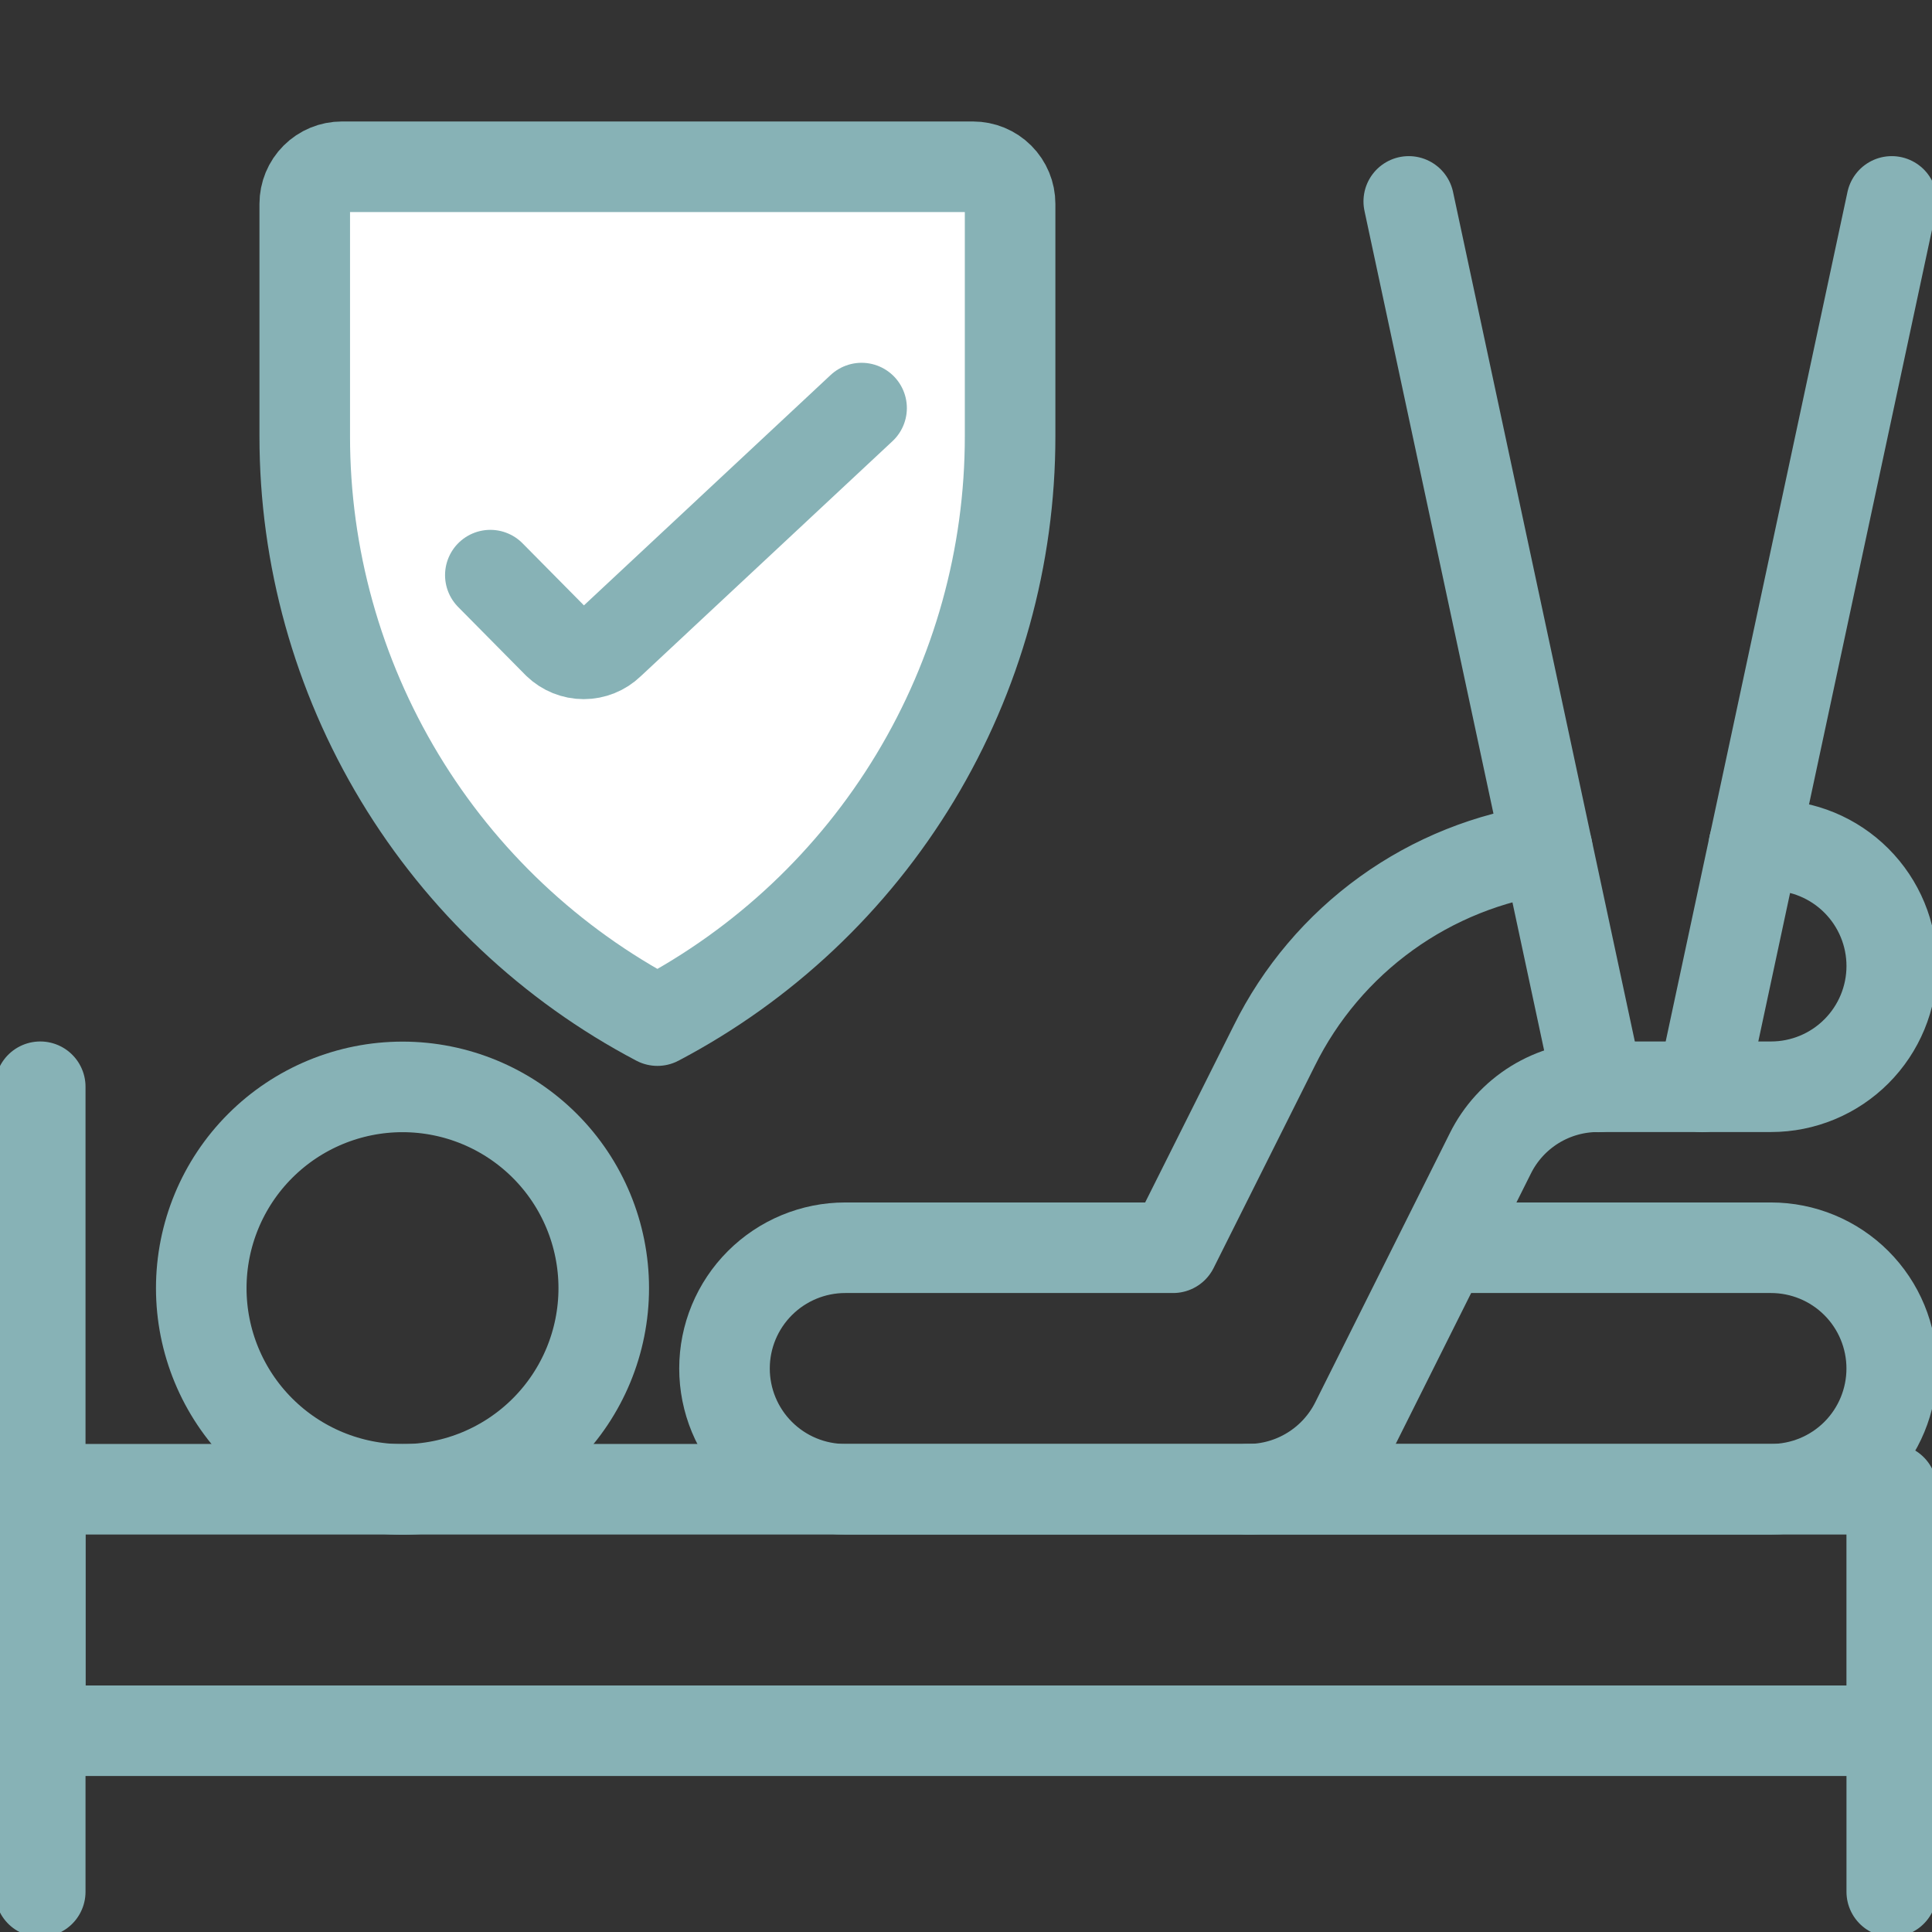
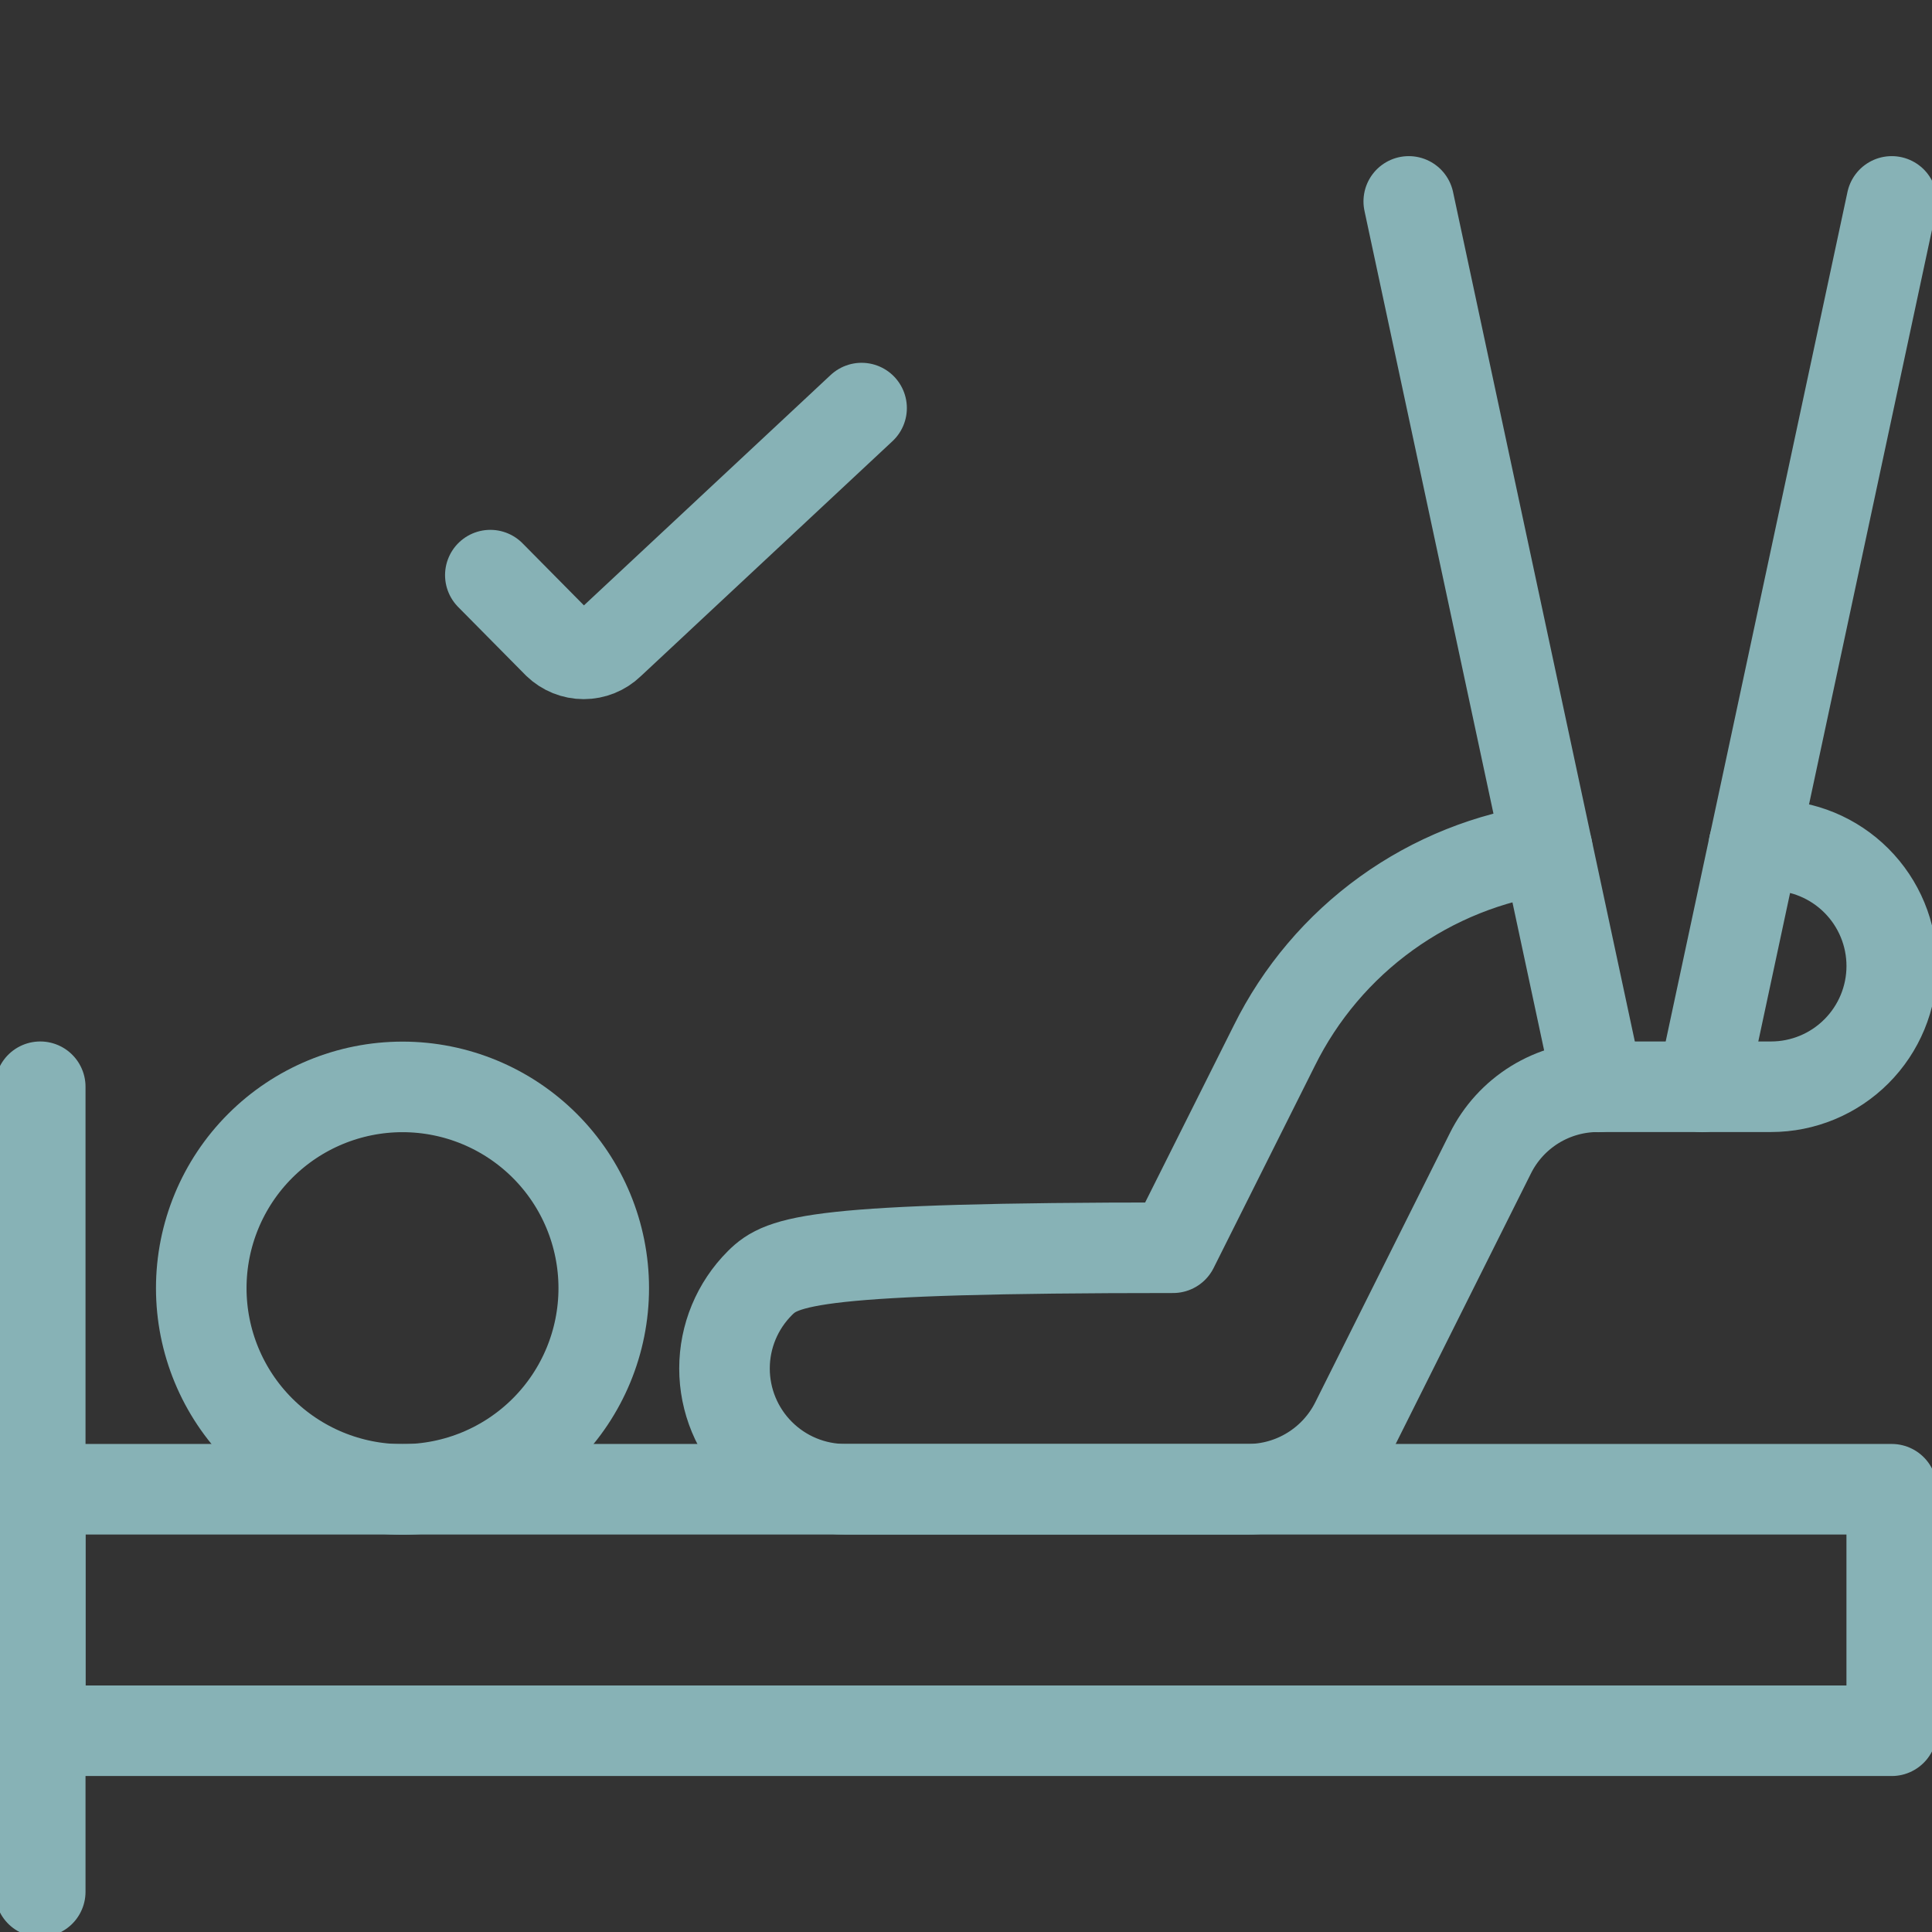
<svg xmlns="http://www.w3.org/2000/svg" width="64" height="64" viewBox="0 0 64 64" fill="none">
  <rect x="0" y="0" width="64" height="64" fill="#333333" stroke="none" />
  <g clip-path="url(#clip0_12693_19324)">
    <path d="M1.333 36V62.667" stroke="#87B2B6" stroke-width="3" stroke-linecap="round" stroke-linejoin="round" />
-     <path d="M62.667 57.333V62.667" stroke="#87B2B6" stroke-width="3" stroke-linecap="round" stroke-linejoin="round" />
    <path d="M1.333 49.333H62.666V57.333H1.333V49.333Z" stroke="#87B2B6" stroke-width="3" stroke-linecap="round" stroke-linejoin="round" />
    <path d="M6.667 42.672C6.667 44.44 7.369 46.136 8.62 47.386C9.87 48.636 11.566 49.339 13.334 49.339C15.102 49.339 16.797 48.636 18.048 47.386C19.298 46.136 20 44.44 20 42.672C20 40.904 19.298 39.208 18.048 37.958C16.797 36.708 15.102 36.005 13.334 36.005C11.566 36.005 9.87 36.708 8.62 37.958C7.369 39.208 6.667 40.904 6.667 42.672Z" stroke="#87B2B6" stroke-width="3" stroke-linecap="round" stroke-linejoin="round" />
-     <path d="M48 41.333H58.666C59.727 41.333 60.745 41.755 61.495 42.505C62.245 43.255 62.666 44.273 62.666 45.333C62.666 46.394 62.245 47.412 61.495 48.162C60.745 48.912 59.727 49.333 58.666 49.333H41.333" stroke="#87B2B6" stroke-width="3" stroke-linecap="round" stroke-linejoin="round" />
    <path d="M52.944 36.005L46.667 6.672" stroke="#87B2B6" stroke-width="3" stroke-linecap="round" stroke-linejoin="round" />
    <path d="M56.39 36.005L62.667 6.672" stroke="#87B2B6" stroke-width="3" stroke-linecap="round" stroke-linejoin="round" />
-     <path d="M51.256 28.123C49.331 28.39 47.5 29.123 45.924 30.259C44.347 31.396 43.072 32.901 42.211 34.643L38.861 41.333H28C26.939 41.333 25.922 41.755 25.172 42.505C24.421 43.255 24 44.273 24 45.333C24 46.394 24.421 47.412 25.172 48.162C25.922 48.912 26.939 49.333 28 49.333H41.333C42.076 49.334 42.805 49.127 43.437 48.736C44.069 48.346 44.58 47.787 44.912 47.123L49.368 38.211C49.698 37.544 50.209 36.984 50.841 36.593C51.474 36.203 52.203 35.997 52.947 36H58.667C59.727 36 60.745 35.579 61.495 34.828C62.245 34.078 62.667 33.061 62.667 32C62.667 30.939 62.245 29.922 61.495 29.172C60.745 28.421 59.727 28 58.667 28H58.101" stroke="#87B2B6" stroke-width="3" stroke-linecap="round" stroke-linejoin="round" />
-     <path d="M10.095 6.754C10.095 6.427 10.224 6.115 10.455 5.884C10.686 5.653 10.998 5.524 11.325 5.524H32.231C32.557 5.524 32.87 5.653 33.101 5.884C33.332 6.115 33.461 6.427 33.461 6.754V14.452C33.462 18.437 32.375 22.346 30.316 25.758C28.257 29.17 25.304 31.954 21.778 33.809C18.252 31.954 15.299 29.17 13.24 25.758C11.181 22.346 10.094 18.437 10.095 14.452V6.754Z" fill="white" stroke="#87B2B6" stroke-width="3" stroke-linecap="round" stroke-linejoin="round" />
+     <path d="M51.256 28.123C49.331 28.39 47.5 29.123 45.924 30.259C44.347 31.396 43.072 32.901 42.211 34.643L38.861 41.333C26.939 41.333 25.922 41.755 25.172 42.505C24.421 43.255 24 44.273 24 45.333C24 46.394 24.421 47.412 25.172 48.162C25.922 48.912 26.939 49.333 28 49.333H41.333C42.076 49.334 42.805 49.127 43.437 48.736C44.069 48.346 44.58 47.787 44.912 47.123L49.368 38.211C49.698 37.544 50.209 36.984 50.841 36.593C51.474 36.203 52.203 35.997 52.947 36H58.667C59.727 36 60.745 35.579 61.495 34.828C62.245 34.078 62.667 33.061 62.667 32C62.667 30.939 62.245 29.922 61.495 29.172C60.745 28.421 59.727 28 58.667 28H58.101" stroke="#87B2B6" stroke-width="3" stroke-linecap="round" stroke-linejoin="round" />
    <path d="M28.541 13.518L20.191 21.315C19.962 21.536 19.655 21.66 19.336 21.66C19.017 21.66 18.711 21.536 18.481 21.315L16.243 19.052" stroke="#87B2B6" stroke-width="3" stroke-linecap="round" stroke-linejoin="round" />
  </g>
  <defs>
    <clipPath id="clip0_12693_19324">
      <rect width="64" height="64" fill="white" />
    </clipPath>
  </defs>
</svg>